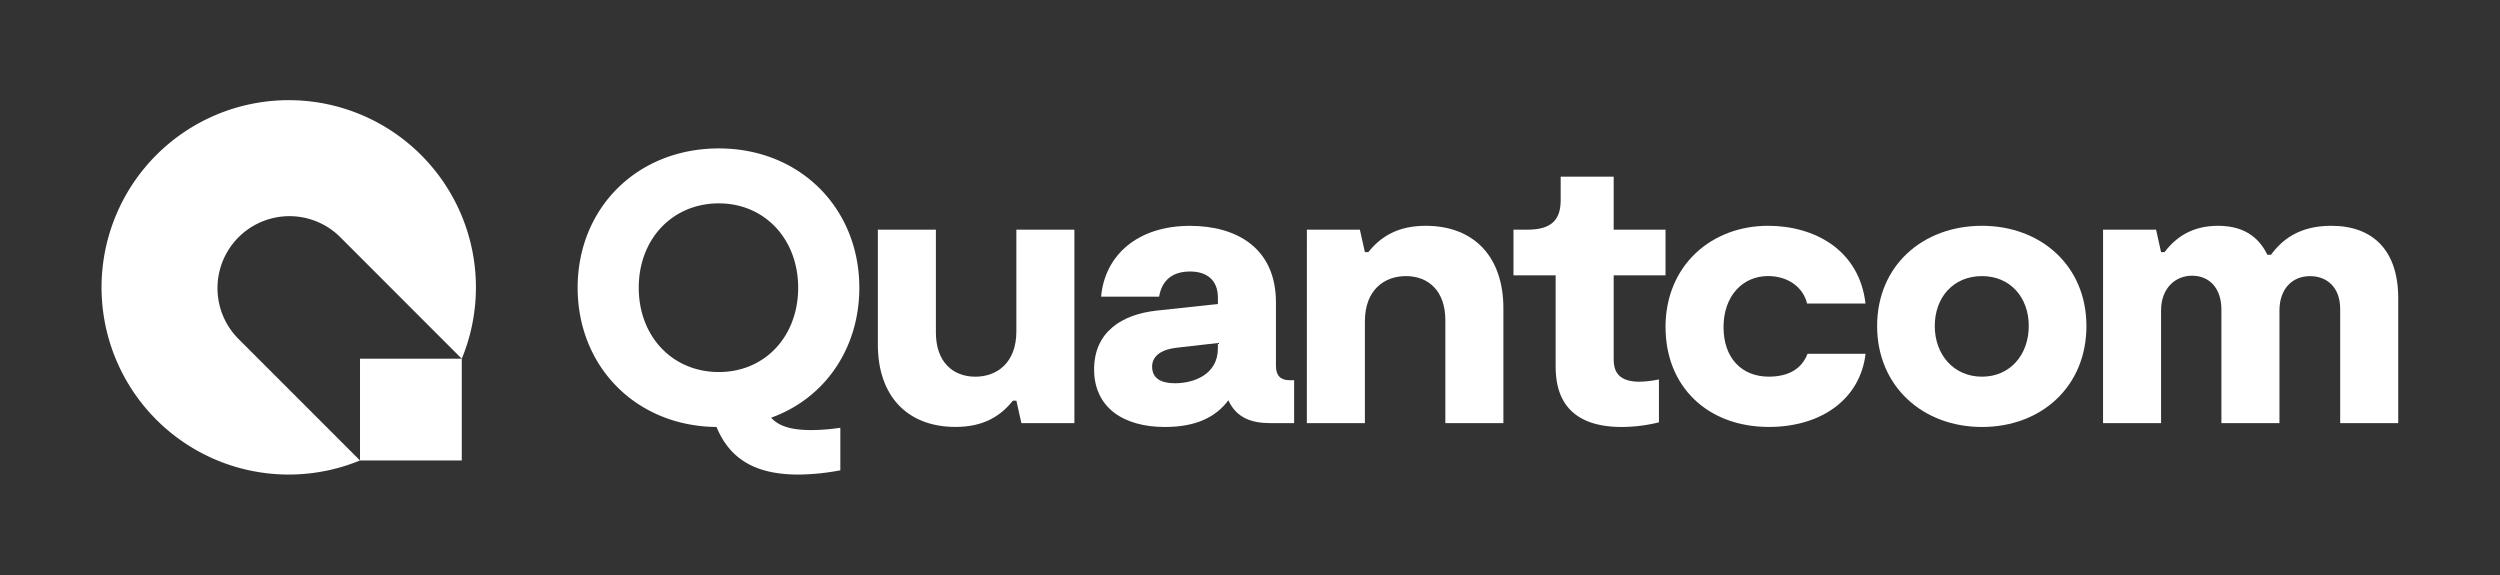
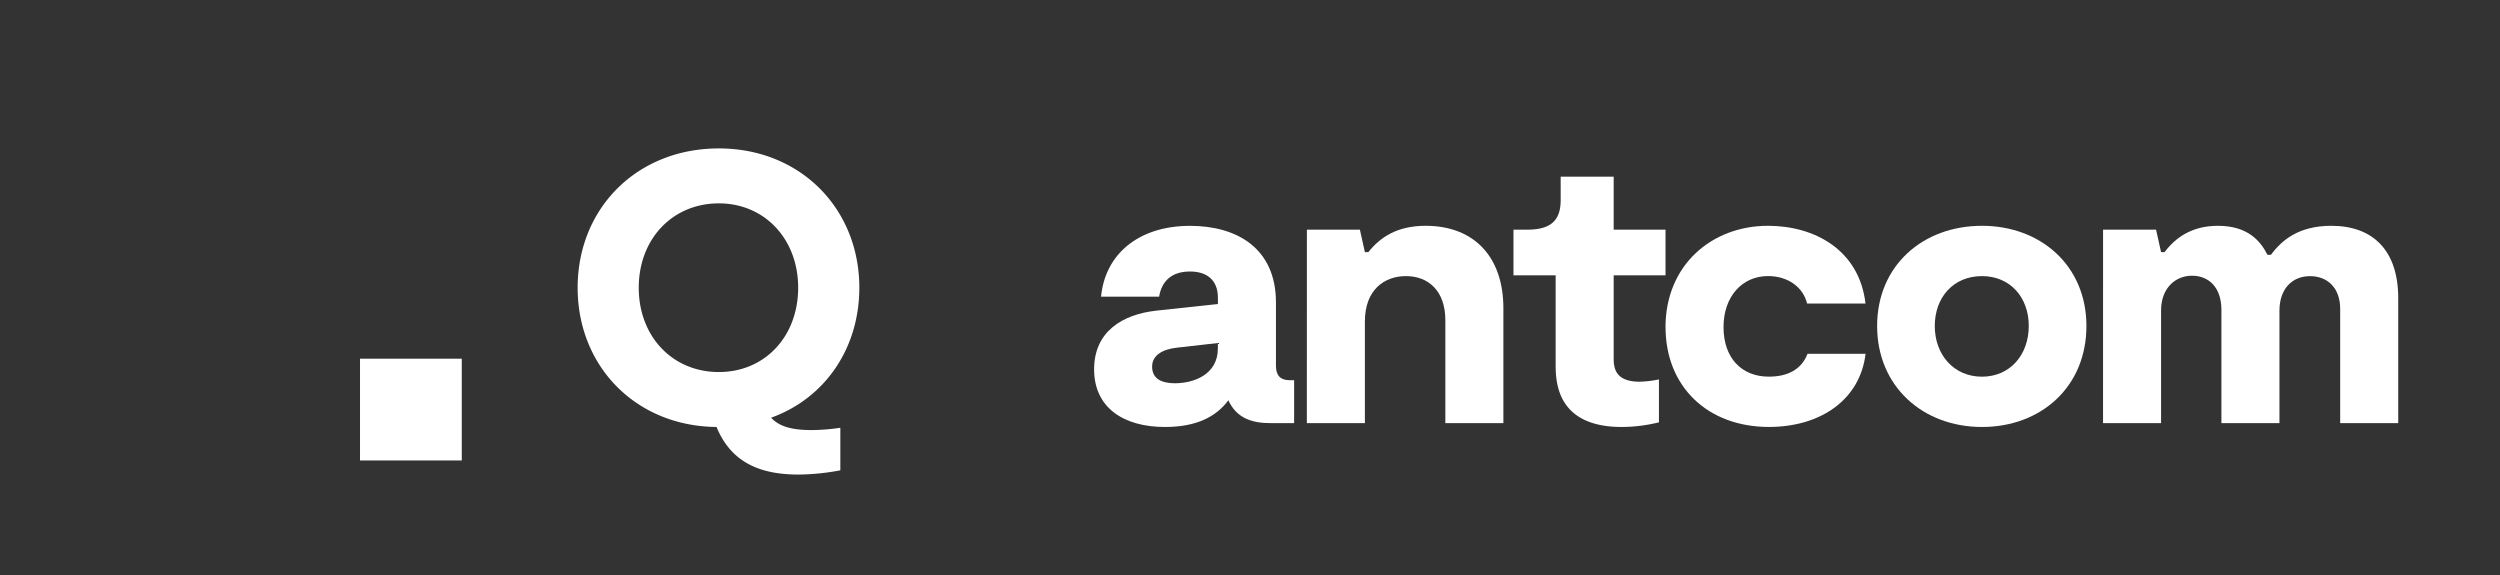
<svg xmlns="http://www.w3.org/2000/svg" id="Layer_1" data-name="Layer 1" viewBox="0 0 2000 460">
  <rect x="0" y="0" width="2000" height="460" fill="#333333" stroke="none" />
  <defs>
    <style>.cls-1{fill:#fff;}</style>
  </defs>
-   <path class="cls-1" d="M190.35,270.7a57.57,57.57,0,0,1,81.41-81.41L369.42,287A149.75,149.75,0,1,0,288,368.36Z" />
  <rect class="cls-1" x="288.01" y="286.96" width="81.41" height="81.41" />
  <path class="cls-1" d="M649.06,344.06a158.87,158.87,0,0,0,23.21-1.86v34.05a185.65,185.65,0,0,1-33.43,3.4c-31.57,0-54.16-10.21-65.61-38.07C508.85,341,462.12,293.3,462.12,230.16c0-63.44,47.35-111.42,113-111.42,65,0,112.34,48,112.34,111.42,0,48.59-27.54,88.52-70.56,104,6.19,6.8,16.09,9.9,32.19,9.9m-74-46.43c36.83,0,63.44-28.47,63.44-67.47s-26.92-67.47-63.44-67.47C538,162.69,511,191.17,511,230.16s26.93,67.47,64.07,67.47" />
-   <path class="cls-1" d="M859.51,338.49h-42.4l-4-17.95H810.3c-9.59,12.07-23.21,21-45.81,21-39,0-62.21-25.07-62.21-65.92V183.74h46.43v82.32c0,23.53,13.62,35.29,31.57,35.29,17.33,0,32.81-11.14,32.81-36.21v-81.4h46.42Z" />
  <path class="cls-1" d="M1035.3,304.13v34.36h-19.18c-14.55,0-26.93-4-33.43-18.26-9.91,13.31-25.69,21.35-50.76,21.35-33.12,0-56.64-15.47-56.64-46.11,0-30,22.29-44,50.14-47l48.9-5.27v-4.95c0-15.16-9.9-21.05-22.28-21.05-14.55,0-22.6,7.43-24.76,20.12H880.86c3.1-33.43,29.41-56.64,71.19-56.64,37.14,0,68.71,17.65,68.71,61.28v50.76c0,7.74,3.71,11.45,10.83,11.45Zm-61-29.71-32.8,3.72c-11.15,1.23-19.81,5.88-19.81,15.16,0,9.6,7.43,13.31,18.26,13.31,14.85,0,34.35-6.81,34.35-27.86Z" />
  <path class="cls-1" d="M1045.51,183.74h42.4l4,17.95h2.78c9.6-12.07,23.22-21.05,45.81-21.05,39,0,62.21,25.07,62.21,65.93v91.92h-46.43V256.16c0-23.52-13.62-35.28-31.57-35.28-17.33,0-32.8,11.14-32.8,36.21v81.4h-46.43Z" />
  <path class="cls-1" d="M1244.52,292.68V220.26h-33.74V183.74h10.83c18.88,0,26.93-7.12,26.93-23.84V141.34h42.4v42.4h41.48v36.52h-41.48v66.23c0,7.43.93,18.88,20.74,18.88a85.32,85.32,0,0,0,15.47-1.85v34.35a126.74,126.74,0,0,1-29.71,3.71c-49.21,0-52.92-32.18-52.92-48.9" />
  <path class="cls-1" d="M1332.41,261.73c0-49.52,36.83-81.09,82-81.09,37.14,0,73,19.19,78,62.21h-46.74c-3.09-13-15.16-22-31.26-22-20.43,0-35.59,16.09-35.59,40.85s14.54,39.62,36.21,39.62c15.78,0,26.31-6.19,31-18.26h46.43c-4.34,36.21-35.29,58.49-77.38,58.49-48.9,0-82.64-32.18-82.64-79.85" />
  <path class="cls-1" d="M1501.7,260.8c0-48.28,36.52-80.16,83.88-80.16,47,0,83.56,31.88,83.56,80.16,0,48.6-36.21,80.78-83.56,80.78s-83.88-32.49-83.88-80.78m121.32,0c0-22.9-14.85-39.92-37.44-39.92-22.91,0-37.76,17-37.76,39.92s15.16,40.55,37.76,40.55S1623,283.71,1623,260.8" />
  <path class="cls-1" d="M1682.45,183.74h42.4l4,17.95h2.79c8.66-11.45,21.66-21.05,42.71-21.05,23.83,0,34,12.07,39.62,23.22h2.78c8.67-11.77,22.28-23.22,48.28-23.22,33.74,0,53.55,20.12,53.55,57.88v100h-46.43v-91.3c0-17.34-10.52-26.31-24.14-26.31-14.55,0-24.45,10.52-24.45,27.55v90.06h-46.43V247.8c0-17.64-9.9-27.23-23.52-27.23-13,0-24.76,9.59-24.76,27.86v90.06h-46.42Z" />
</svg>